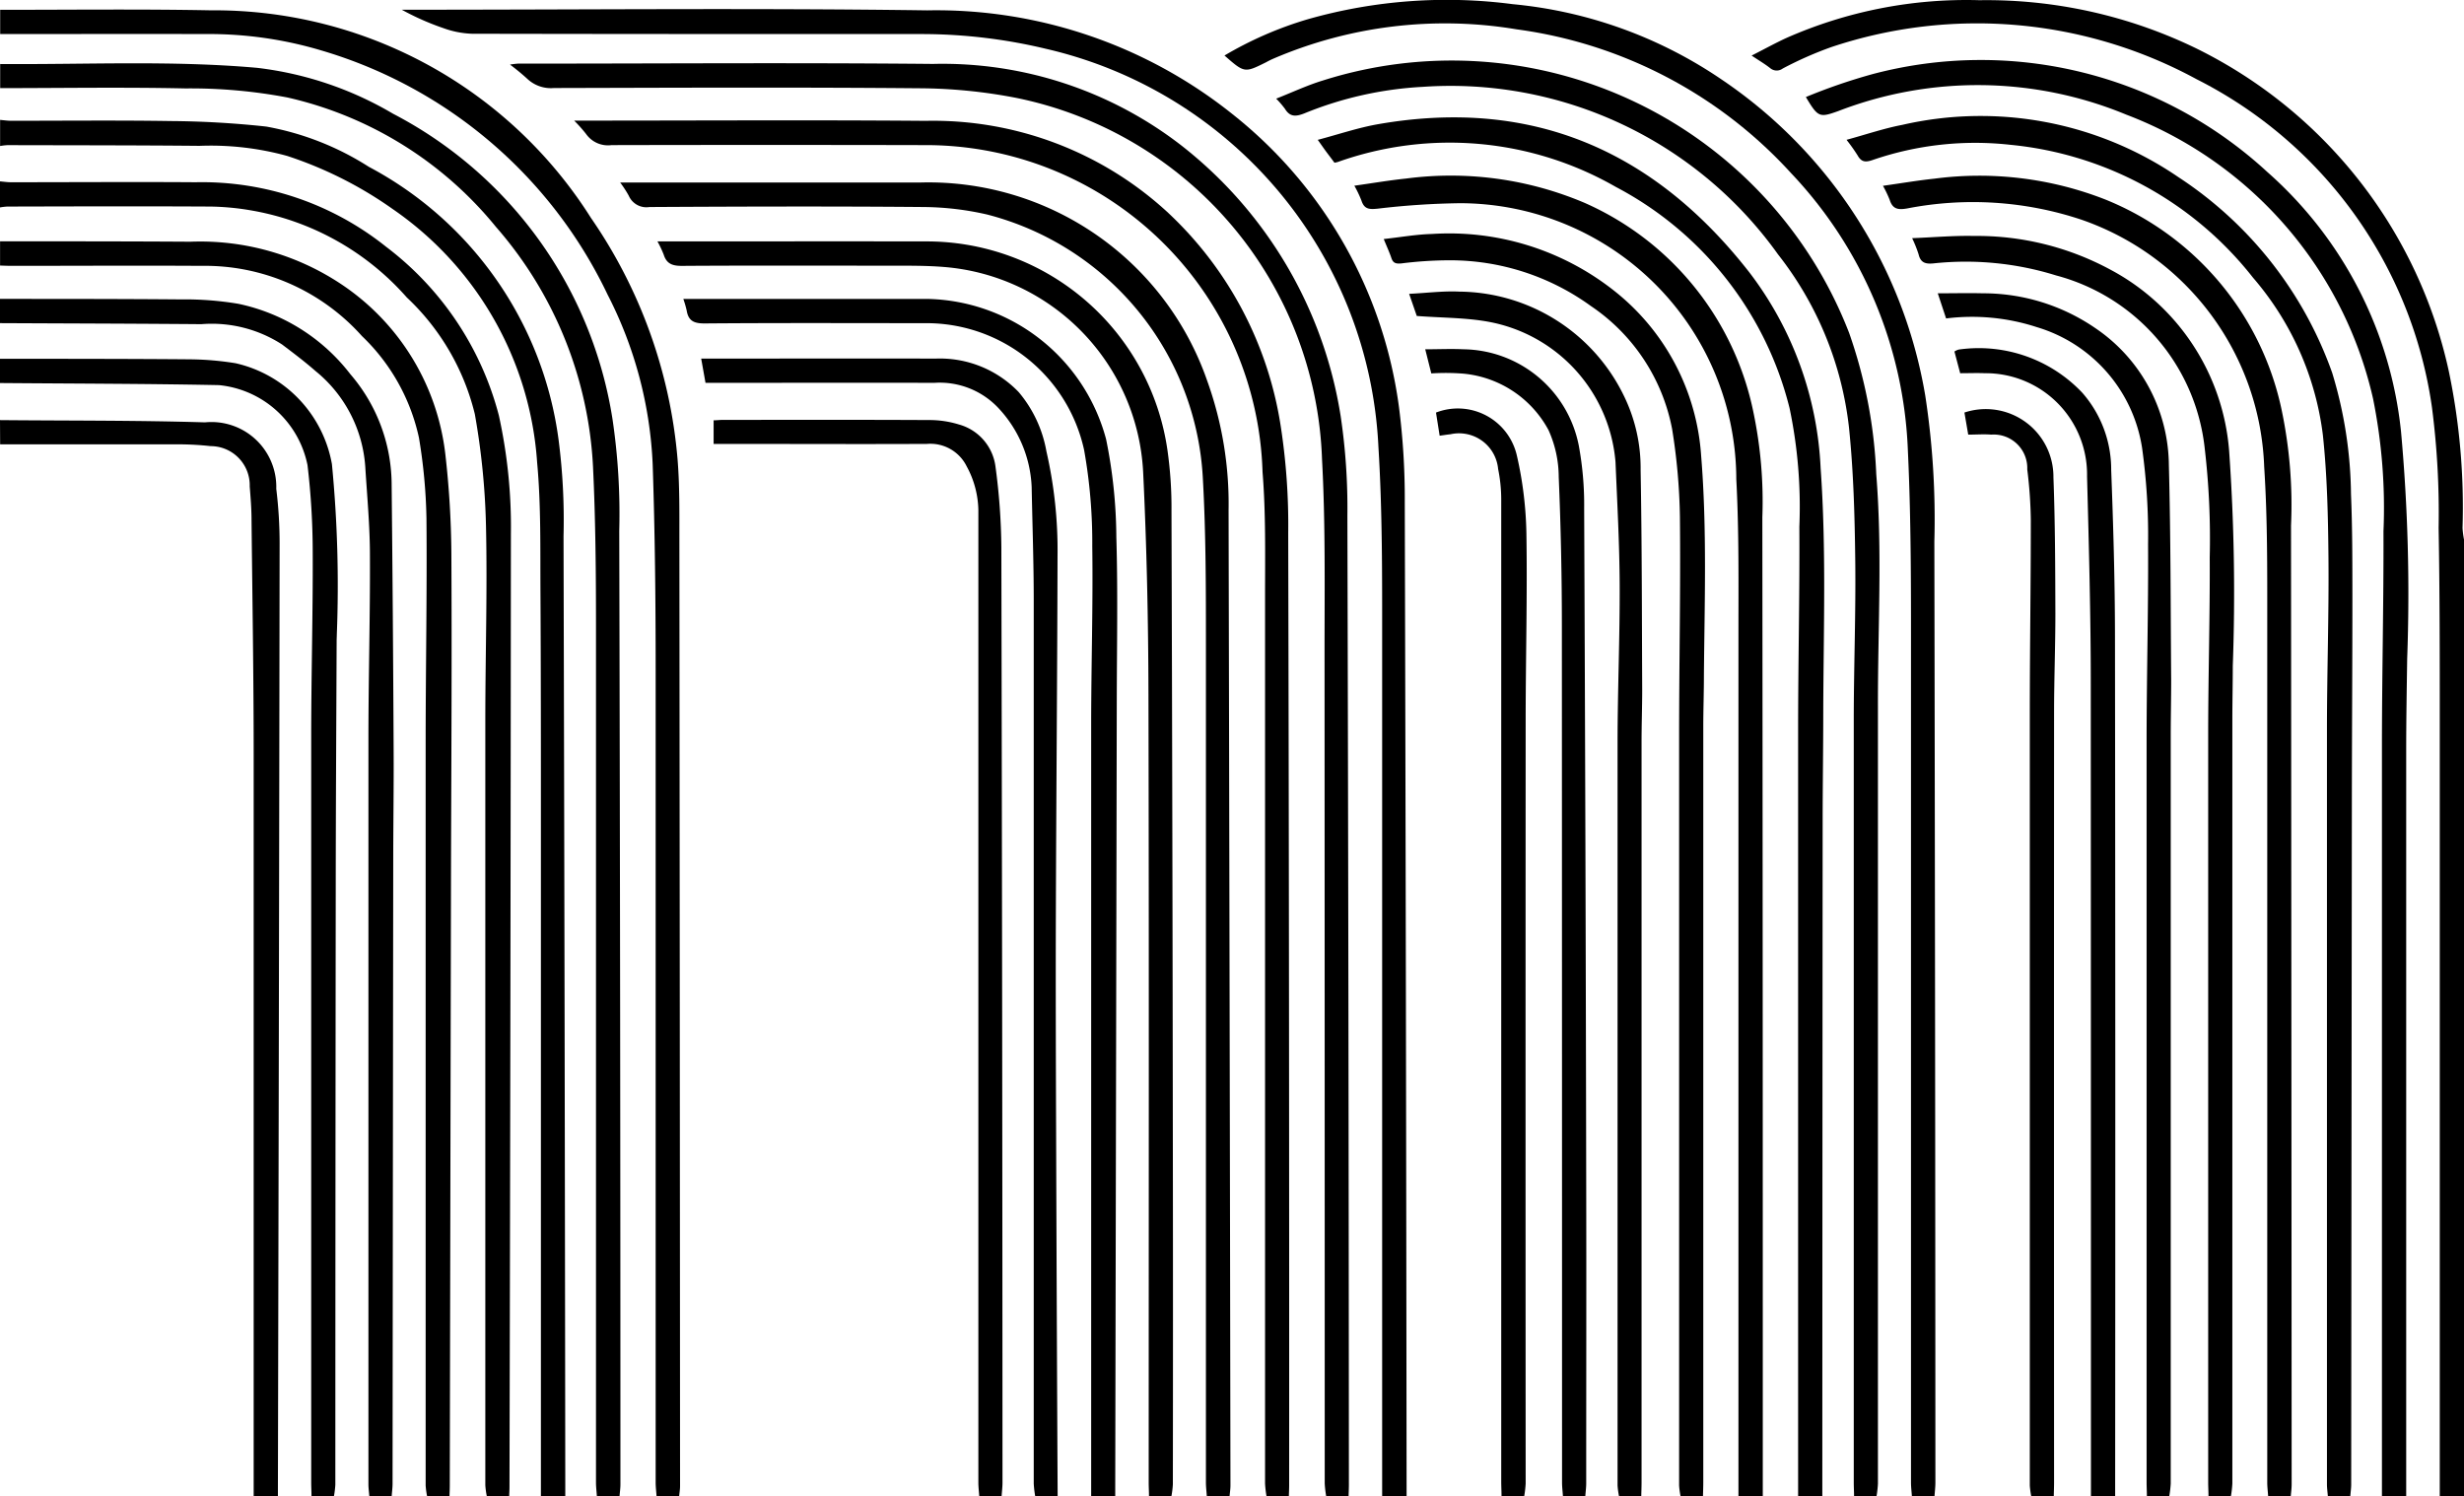
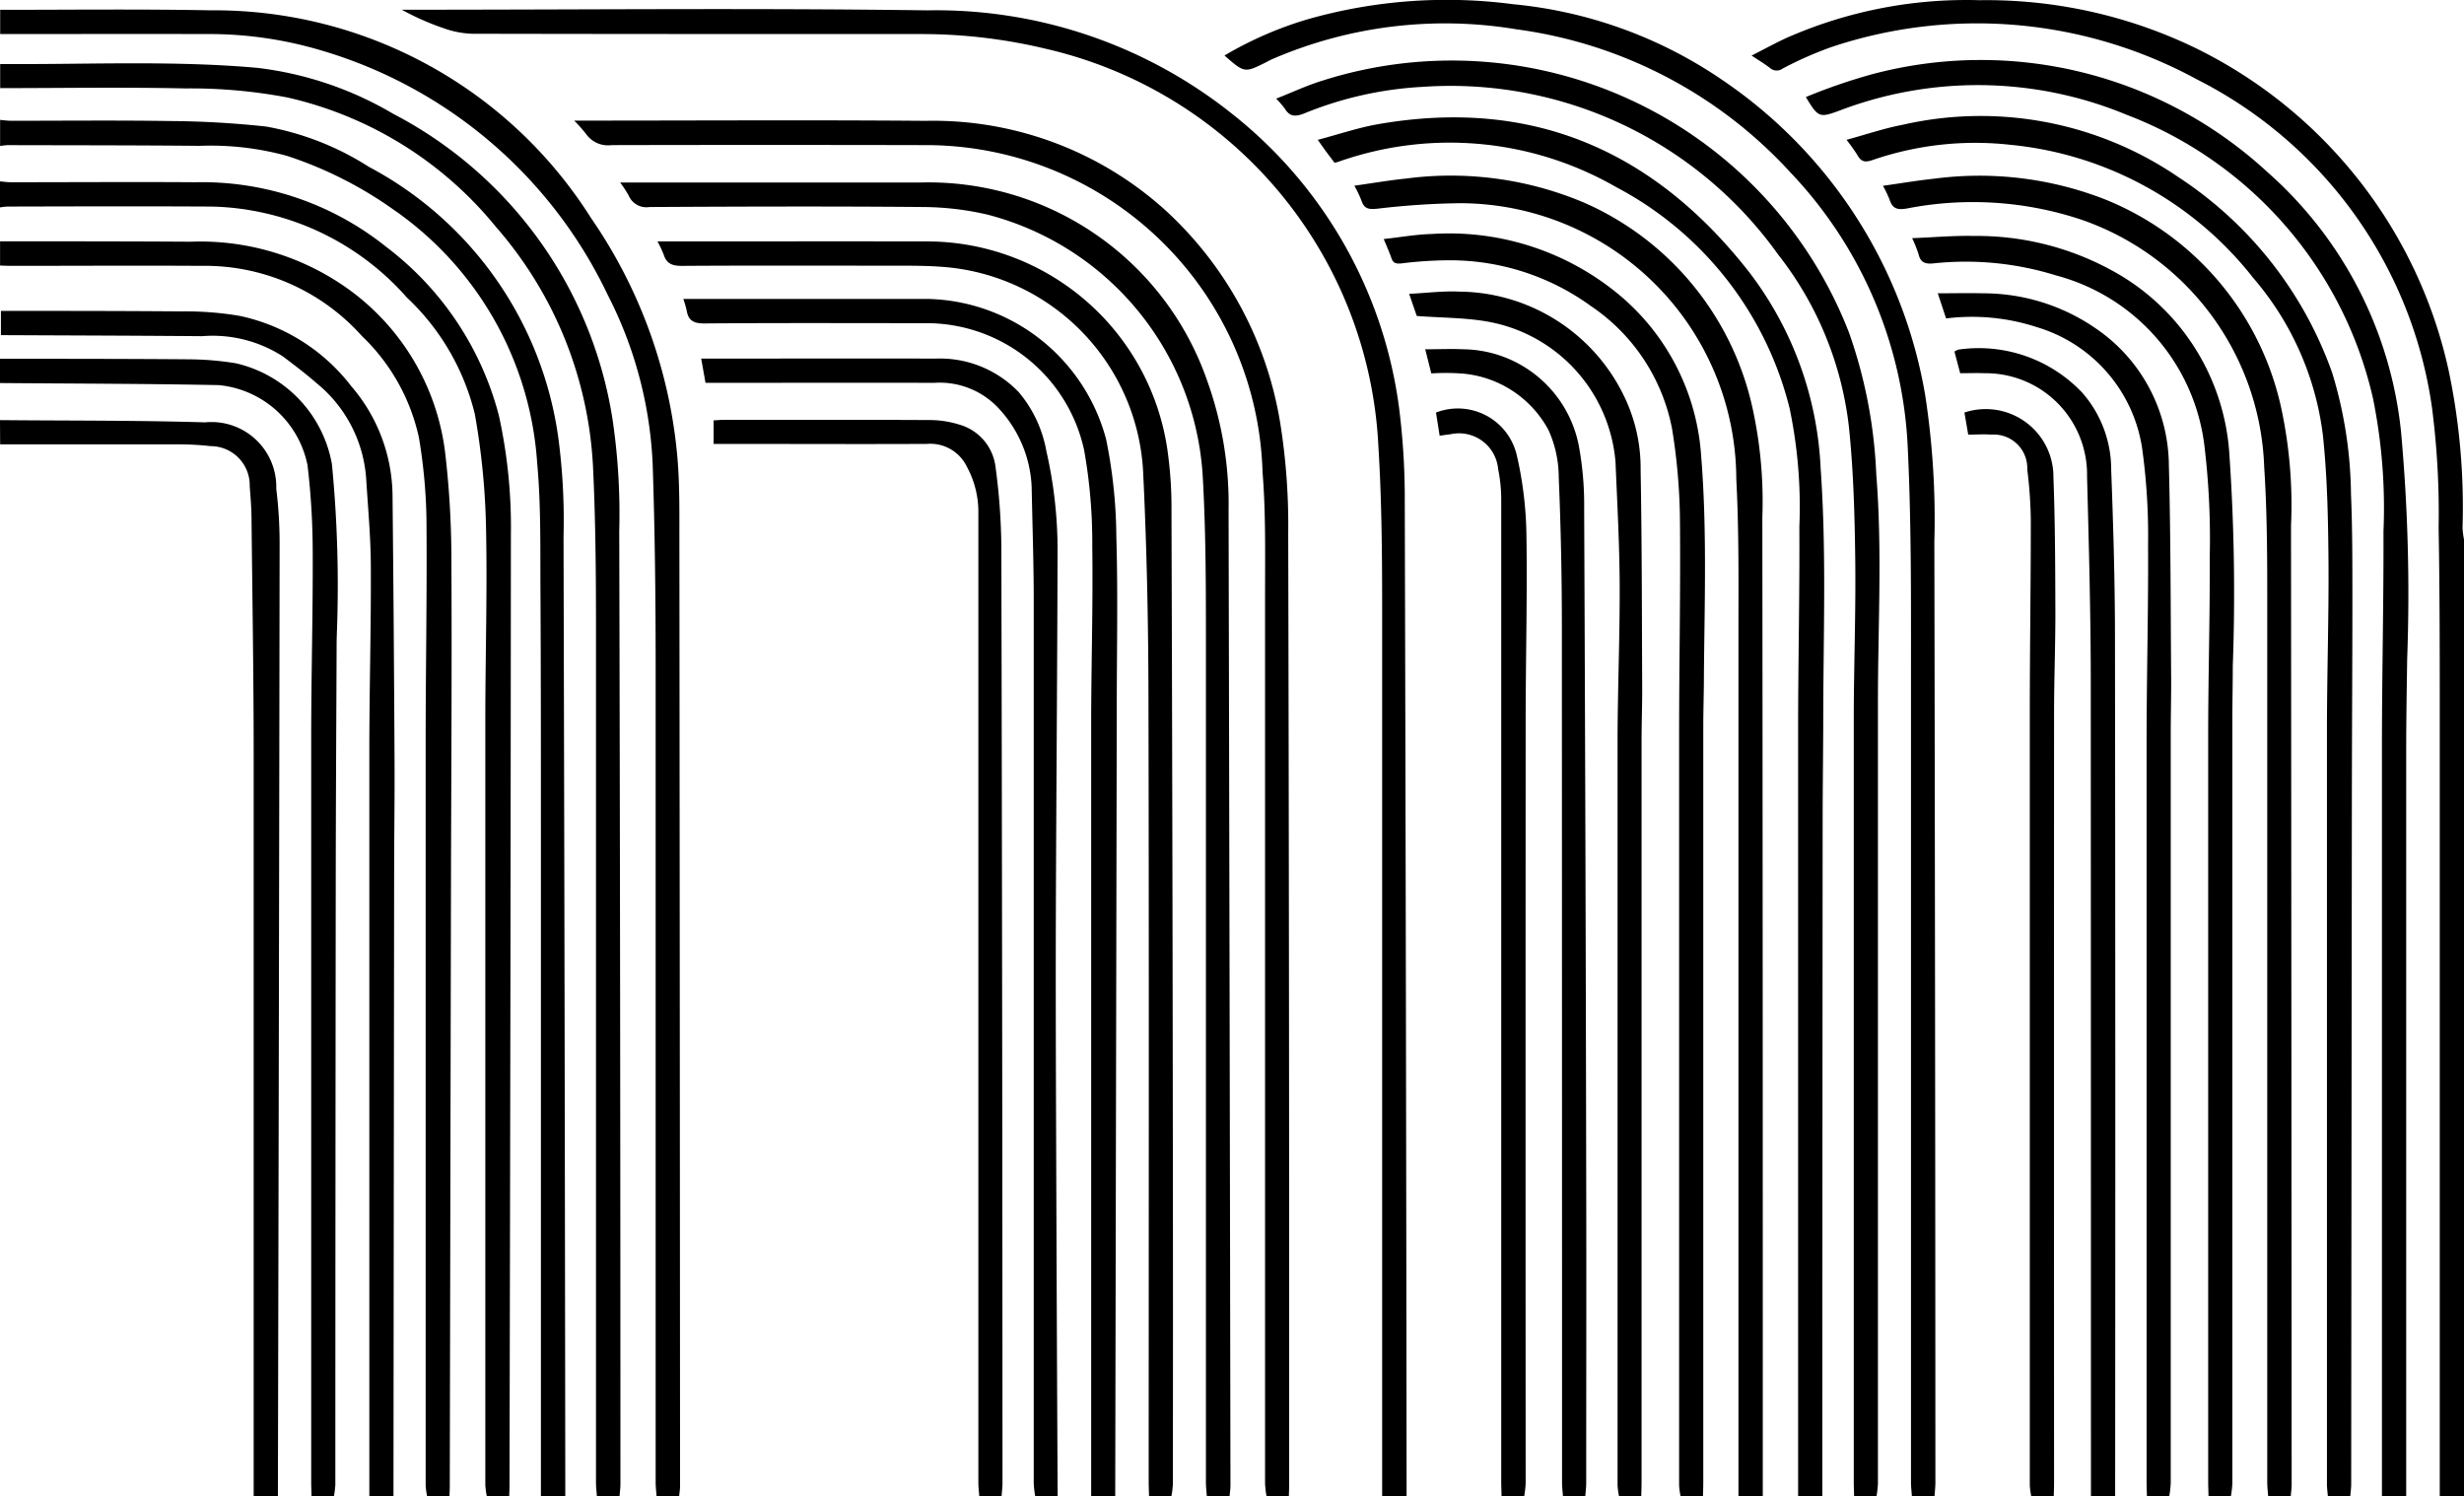
<svg xmlns="http://www.w3.org/2000/svg" width="73.5" height="44.637" viewBox="0 0 73.5 44.637">
  <g id="Group_24" data-name="Group 24" transform="translate(-168.772 -136.537)">
    <path id="Path_138" data-name="Path 138" d="M275.164,182.664q0-12.754,0-25.508c0-1.936.008-3.877-.112-5.808a12.806,12.806,0,0,0-9.912-11.864,15.916,15.916,0,0,0-3.716-.441c-4.469,0-8.939,0-13.408-.009a2.782,2.782,0,0,1-.856-.168,7.792,7.792,0,0,1-1.241-.549h.262c5.137,0,10.274-.052,15.41.019a14.15,14.15,0,0,1,9.113,3.1,13.4,13.4,0,0,1,4.964,8.752,21.448,21.448,0,0,1,.171,2.8q.04,14.686.054,29.373c0,.1,0,.2,0,.305Z" transform="translate(-65.163 -1.49)" />
    <path id="Path_139" data-name="Path 139" d="M424.473,181.174c-.009-.138-.027-.276-.027-.414q0-12.06,0-24.119c0-2.215.012-4.433-.092-6.644a12.736,12.736,0,0,0-3.49-8.3,13.49,13.49,0,0,0-8.183-4.285,12.973,12.973,0,0,0-7.269.881c-.067.03-.134.063-.2.1-.648.322-.648.322-1.244-.2a11,11,0,0,1,2.485-1.082,15.144,15.144,0,0,1,6.111-.45,13.268,13.268,0,0,1,6.233,2.248,14.218,14.218,0,0,1,6.076,9.438,24.365,24.365,0,0,1,.27,4.35q.027,14.034.031,28.069c0,.138-.018.276-.027.414Z" transform="translate(-198.67 0)" />
    <path id="Path_140" data-name="Path 140" d="M188.357,182.728c-.009-.138-.027-.276-.027-.414q0-12.142,0-24.284c0-2.029-.021-4.06-.089-6.088a12.205,12.205,0,0,0-1.346-5.064,13.761,13.761,0,0,0-8.544-7.284,11.7,11.7,0,0,0-3.455-.487c-2.04-.006-4.08,0-6.119,0v-.723c2.1,0,4.191-.025,6.286.015a13.285,13.285,0,0,1,11.337,6.193,14.843,14.843,0,0,1,2.582,7.184c.066.8.055,1.611.056,2.417q.014,14.117.02,28.233c0,.1-.018.2-.027.3Z" transform="translate(0 -1.554)" />
-     <path id="Path_141" data-name="Path 141" d="M291.1,191.435a3.171,3.171,0,0,1-.044-.38q0-12.419-.005-24.838c0-1.909.028-3.822-.076-5.726a11.4,11.4,0,0,0-9.136-10.776,15.544,15.544,0,0,0-2.9-.284c-3.625-.032-7.25-.016-10.875-.007a1.027,1.027,0,0,1-.8-.279,6.575,6.575,0,0,0-.511-.42,2.334,2.334,0,0,1,.241-.029c4.126,0,8.252-.031,12.377.009a11.635,11.635,0,0,1,7.435,2.453,12.765,12.765,0,0,1,4.726,8.058,18.6,18.6,0,0,1,.2,2.962q.039,14.449.045,28.9c0,.12-.006.241-.009.361Z" transform="translate(-82.768 -10.261)" />
    <path id="Path_142" data-name="Path 142" d="M525.818,181.188q0-11.569,0-23.138c0-1.919,0-3.838-.034-5.755a24.467,24.467,0,0,0-.2-3.6,13.01,13.01,0,0,0-7.02-9.781,13.707,13.707,0,0,0-10.9-.957,10.984,10.984,0,0,0-1.445.638.3.3,0,0,1-.371-.009c-.158-.125-.334-.228-.557-.377.372-.189.7-.37,1.036-.525a13.3,13.3,0,0,1,5.759-1.127A14.319,14.319,0,0,1,518.565,138a14.057,14.057,0,0,1,7.525,9.635,19.792,19.792,0,0,1,.407,4.667,2.622,2.622,0,0,0,.044.344v28.543Z" transform="translate(-284.269 -0.014)" />
    <path id="Path_143" data-name="Path 143" d="M299.713,200.732a3.209,3.209,0,0,1-.044-.38q0-13.227,0-26.453c0-1.242.025-2.488-.075-3.724a10.049,10.049,0,0,0-10.1-9.752q-4.659-.01-9.318,0a.8.8,0,0,1-.76-.331,4.321,4.321,0,0,0-.356-.4h.364c3.375,0,6.75-.021,10.125.007a10.323,10.323,0,0,1,7.188,2.705,11,11,0,0,1,3.4,6.408,19.3,19.3,0,0,1,.223,3.182q.033,14.2.028,28.4c0,.111-.006.222-.009.333Z" transform="translate(-93.161 -19.557)" />
    <path id="Path_144" data-name="Path 144" d="M186.577,191.428c-.009-.138-.027-.276-.027-.414q0-12.75,0-25.5c0-1.6-.012-3.207-.089-4.807a11.768,11.768,0,0,0-2.9-7.154,11.209,11.209,0,0,0-6.216-3.855,15.488,15.488,0,0,0-3.035-.27c-1.843-.04-3.688-.01-5.533-.009V148.7c2.557.019,5.116-.113,7.669.114a10.349,10.349,0,0,1,4.049,1.368,12.429,12.429,0,0,1,6.549,9.12,19.2,19.2,0,0,1,.2,3.323q.035,14.224.035,28.448c0,.119-.018.239-.027.358Z" transform="translate(0 -10.253)" />
    <path id="Path_145" data-name="Path 145" d="M305.35,210.761c-.009-.138-.027-.276-.027-.414q0-12.516,0-25.033c0-1.63,0-3.264-.09-4.891a8.591,8.591,0,0,0-6.439-7.9,8.756,8.756,0,0,0-1.87-.223c-2.735-.024-5.47-.015-8.2,0a.574.574,0,0,1-.618-.339,3.391,3.391,0,0,0-.256-.393h8.975a8.8,8.8,0,0,1,8.533,5.907,10.844,10.844,0,0,1,.641,3.87q.033,14.546.056,29.091c0,.11-.018.22-.027.33Z" transform="translate(-100.579 -29.587)" />
    <path id="Path_146" data-name="Path 146" d="M431.207,191.1c0-.139-.009-.278-.009-.417q0-11.364,0-22.727c0-1.6.064-3.207.044-4.81-.016-1.314-.052-2.633-.187-3.939a10.186,10.186,0,0,0-2.115-5.158,12,12,0,0,0-10.6-5,10.833,10.833,0,0,0-3.535.793c-.258.1-.427.105-.577-.141a2.8,2.8,0,0,0-.259-.3c.486-.191.927-.4,1.391-.541a12.709,12.709,0,0,1,15.7,7.531,14.463,14.463,0,0,1,.809,4.214c.185,2.305.045,4.613.05,6.919,0,.111,0,.223,0,.334q0,11.433,0,22.866a3.2,3.2,0,0,1-.044.38Z" transform="translate(-207.129 -9.921)" />
    <path id="Path_147" data-name="Path 147" d="M532.874,191.165q0-11.169,0-22.339c0-2.15.053-4.3.046-6.451a16.438,16.438,0,0,0-.311-3.954,11.874,11.874,0,0,0-7.356-8.471,11.572,11.572,0,0,0-8.6-.107c-.559.2-.6.187-.963-.42a17.063,17.063,0,0,1,1.993-.685,12.6,12.6,0,0,1,11.772,2.921,11.963,11.963,0,0,1,3.989,7.75,53.328,53.328,0,0,1,.183,6.775c-.013.908-.029,1.817-.029,2.725q0,10.961,0,21.922v.333Z" transform="translate(-293.05 -9.991)" />
    <path id="Path_148" data-name="Path 148" d="M537.87,200.117c-.009-.119-.027-.239-.027-.358q0-11.253,0-22.506c0-1.706.06-3.411.045-5.116-.011-1.231-.037-2.468-.168-3.69a8.852,8.852,0,0,0-2.083-4.684A10.477,10.477,0,0,0,528.4,159.8a9.415,9.415,0,0,0-4.111.454c-.217.075-.337.059-.448-.14a5.373,5.373,0,0,0-.329-.463c.581-.158,1.115-.341,1.664-.446a10.449,10.449,0,0,1,8.232,1.557A11.6,11.6,0,0,1,538,166.605a12.809,12.809,0,0,1,.56,3.614c.043,1.018.041,2.038.042,3.057,0,2.04-.014,4.08-.016,6.12q-.011,10.181-.02,20.363c0,.12-.018.239-.027.358Z" transform="translate(-299.659 -18.943)" />
    <path id="Path_149" data-name="Path 149" d="M184.907,200.623q0-10.015,0-20.029c0-2.3,0-4.6-.013-6.9-.009-1.306.02-2.619-.1-3.917a9.993,9.993,0,0,0-4.317-7.561,11.786,11.786,0,0,0-3.141-1.579,8.59,8.59,0,0,0-2.613-.3c-1.91-.018-3.82-.016-5.73-.021a1.71,1.71,0,0,0-.218.026v-.779c.11.009.22.026.329.026,1.585,0,3.171-.017,4.756.008a28.06,28.06,0,0,1,2.855.165,8.448,8.448,0,0,1,3.058,1.2,10.821,10.821,0,0,1,5.663,8.158,18.657,18.657,0,0,1,.146,2.856q.037,14.157.052,28.314c0,.111,0,.222,0,.333Z" transform="translate(0 -19.449)" />
    <path id="Path_150" data-name="Path 150" d="M436.255,200.176q0-11.432,0-22.863c0-2.02.048-4.041.037-6.061a14.329,14.329,0,0,0-.292-3.537,10.252,10.252,0,0,0-5.183-6.6,9.953,9.953,0,0,0-8.292-.744c-.026.009-.053.012-.1.023-.073-.1-.15-.2-.225-.3s-.151-.211-.274-.383c.626-.165,1.209-.365,1.81-.469,4.6-.8,8.242.8,11.075,4.436a10.393,10.393,0,0,1,2.116,5.835c.171,2.417.085,4.835.078,7.254,0,1.075-.017,2.15-.018,3.225q-.007,9.93-.01,19.86,0,.167,0,.333Z" transform="translate(-213.846 -19.002)" />
    <path id="Path_151" data-name="Path 151" d="M541.958,209.755c-.009-.138-.027-.276-.027-.414q0-12.853,0-25.705c0-1.529.008-3.062-.091-4.586a8.1,8.1,0,0,0-5.463-7.382,10.233,10.233,0,0,0-5.185-.332c-.274.048-.436.022-.524-.257a3.46,3.46,0,0,0-.2-.418c.541-.076,1.039-.161,1.541-.214a10.3,10.3,0,0,1,5.08.618,8.7,8.7,0,0,1,5.265,6.253,13.767,13.767,0,0,1,.286,3.481q.012,14.3.019,28.6c0,.119-.017.239-.027.358Z" transform="translate(-305.528 -28.581)" />
    <path id="Path_152" data-name="Path 152" d="M309.74,220.337c0-.139-.009-.278-.009-.417,0-7.835.011-15.671-.007-23.506-.005-2.214-.052-4.429-.159-6.64a6.467,6.467,0,0,0-5.947-6.11c-.516-.042-1.037-.037-1.555-.038-2.086,0-4.173-.008-6.259.006-.281,0-.454-.062-.54-.336a3.327,3.327,0,0,0-.186-.394h.358c2.541,0,5.081-.005,7.622,0a7.256,7.256,0,0,1,7.231,6.216,12.1,12.1,0,0,1,.122,1.827q.031,9.624.041,19.248.007,4.9,0,9.792a2.755,2.755,0,0,1-.044.352Z" transform="translate(-106.694 -39.163)" />
    <path id="Path_153" data-name="Path 153" d="M168.772,171.385c.11.009.22.026.329.026,1.836,0,3.672-.013,5.508,0a8.783,8.783,0,0,1,5.678,1.923,9.222,9.222,0,0,1,3.366,5.035,15.435,15.435,0,0,1,.359,3.532q-.01,14.213-.042,28.427c0,.093-.006.185-.009.278h-.668a2.323,2.323,0,0,1-.044-.324q0-11.4,0-22.806c0-1.936.063-3.874.02-5.809a21.717,21.717,0,0,0-.333-3.339,7.067,7.067,0,0,0-2.03-3.481,7.987,7.987,0,0,0-4.665-2.6,7.717,7.717,0,0,0-1.188-.111c-2.021-.011-4.042-.005-6.063,0a1.8,1.8,0,0,0-.218.026Z" transform="translate(0 -29.437)" />
    <path id="Path_154" data-name="Path 154" d="M440.391,209.759q0-12.836,0-25.673c0-1.557.018-3.116-.064-4.67a8.252,8.252,0,0,0-8.236-8.232,23.153,23.153,0,0,0-2.461.163c-.244.024-.4.023-.485-.242a3.451,3.451,0,0,0-.211-.443c.539-.075,1.037-.161,1.539-.213a10.208,10.208,0,0,1,5.334.727,8.736,8.736,0,0,1,5.033,6.256,12.974,12.974,0,0,1,.264,3.121q.015,14.491.013,28.983v.222Z" transform="translate(-219.762 -28.585)" />
    <path id="Path_155" data-name="Path 155" d="M181.513,220.3a2.376,2.376,0,0,1-.044-.324q0-11.066,0-22.133c0-2.241.044-4.483.024-6.724a16.194,16.194,0,0,0-.224-2.4,5.93,5.93,0,0,0-1.7-3.032,6.28,6.28,0,0,0-4.79-2.095c-1.891-.012-3.781,0-5.672,0-.111,0-.222-.006-.333-.009v-.723c1.891,0,3.783,0,5.674.012a7.581,7.581,0,0,1,4.5,1.265,7.069,7.069,0,0,1,3.109,5.08,27.66,27.66,0,0,1,.179,2.938c.017,3.023,0,6.046-.01,9.068q-.019,9.374-.037,18.748c0,.111-.006.222-.009.333Z" transform="translate(0 -39.124)" />
-     <path id="Path_156" data-name="Path 156" d="M179.789,229.681c-.009-.119-.027-.239-.027-.358q0-11.109,0-22.218c0-1.825.053-3.65.045-5.475,0-.888-.084-1.775-.139-2.662a4.027,4.027,0,0,0-1.483-2.854c-.32-.28-.661-.538-1-.794a3.858,3.858,0,0,0-2.408-.605c-2-.017-4-.021-6.005-.031v-.723c1.8,0,3.6,0,5.394.015a9.639,9.639,0,0,1,1.715.131,5.68,5.68,0,0,1,3.342,2.1,5.066,5.066,0,0,1,1.231,3.234q.041,3.988.06,7.976c.006,1.084-.011,2.169-.012,3.253q-.011,9.315-.02,18.631c0,.129-.018.257-.027.386Z" transform="translate(0 -48.507)" />
+     <path id="Path_156" data-name="Path 156" d="M179.789,229.681q0-11.109,0-22.218c0-1.825.053-3.65.045-5.475,0-.888-.084-1.775-.139-2.662a4.027,4.027,0,0,0-1.483-2.854c-.32-.28-.661-.538-1-.794a3.858,3.858,0,0,0-2.408-.605c-2-.017-4-.021-6.005-.031v-.723c1.8,0,3.6,0,5.394.015a9.639,9.639,0,0,1,1.715.131,5.68,5.68,0,0,1,3.342,2.1,5.066,5.066,0,0,1,1.231,3.234q.041,3.988.06,7.976c.006,1.084-.011,2.169-.012,3.253q-.011,9.315-.02,18.631c0,.129-.018.257-.027.386Z" transform="translate(0 -48.507)" />
    <path id="Path_157" data-name="Path 157" d="M312.24,229.679q0-11.5,0-23c0-1.779.058-3.559.033-5.337a15.74,15.74,0,0,0-.243-2.873,4.812,4.812,0,0,0-4.708-3.786c-2.207,0-4.413-.01-6.619.008-.319,0-.479-.081-.529-.389a3.171,3.171,0,0,0-.1-.343h7.25a5.634,5.634,0,0,1,5.361,4.185,14.949,14.949,0,0,1,.306,2.921c.048,1.621.016,3.244.013,4.866q-.022,11.736-.046,23.472,0,.139,0,.277Z" transform="translate(-110.919 -48.505)" />
    <path id="Path_158" data-name="Path 158" d="M443.455,219.124a2.326,2.326,0,0,1-.044-.324q0-11.182,0-22.363c0-2.178.046-4.356.024-6.533a17.964,17.964,0,0,0-.234-2.626,5.715,5.715,0,0,0-2.421-3.661,7.162,7.162,0,0,0-4.241-1.365,11.745,11.745,0,0,0-1.409.093c-.146.013-.246.006-.3-.156s-.137-.343-.23-.571c.5-.054.967-.139,1.44-.151a7.936,7.936,0,0,1,5.4,1.668,6.849,6.849,0,0,1,2.629,4.956c.177,2.185.1,4.371.082,6.557,0,.51-.019,1.019-.019,1.529q0,11.265,0,22.53c0,.139-.006.278-.009.417Z" transform="translate(-224.552 -37.95)" />
    <path id="Path_159" data-name="Path 159" d="M544.952,219.462c0-.139-.009-.278-.009-.417q0-11.14,0-22.281c0-1.77.055-3.54.046-5.31a23.131,23.131,0,0,0-.148-3.245,6.007,6.007,0,0,0-4.435-5.168,9.056,9.056,0,0,0-3.653-.36c-.238.024-.388-.014-.448-.27a3.8,3.8,0,0,0-.193-.482c.645-.025,1.243-.079,1.838-.066a8.374,8.374,0,0,1,4.085,1.01,6.715,6.715,0,0,1,3.533,5.4,60.4,60.4,0,0,1,.109,6.416c0,.538-.013,1.075-.013,1.613q0,11.391,0,22.781a3.2,3.2,0,0,1-.044.38Z" transform="translate(-310.302 -38.287)" />
    <path id="Path_160" data-name="Path 160" d="M178.064,239.366c0-.139-.009-.278-.009-.416q0-11.122,0-22.244c0-1.834.053-3.669.045-5.5a22.19,22.19,0,0,0-.155-2.6,2.991,2.991,0,0,0-2.643-2.388c-2.177-.043-4.354-.044-6.532-.062v-.723c1.873,0,3.746,0,5.619.015a9.032,9.032,0,0,1,1.411.117,3.763,3.763,0,0,1,2.873,3.009,37.531,37.531,0,0,1,.146,5.081c0,.065-.005.13-.005.195-.01,2.475-.025,4.95-.027,7.426q-.01,8.874-.012,17.747a2.787,2.787,0,0,1-.044.352Z" transform="translate(0 -58.192)" />
    <path id="Path_161" data-name="Path 161" d="M313.792,249.3c-.009-.138-.027-.276-.027-.414q0-14.506,0-29.012a2.823,2.823,0,0,0-.348-1.3,1.207,1.207,0,0,0-1.185-.67c-2,.009-4.005,0-6.008,0h-.356V217.2c.093,0,.183-.013.273-.013,2.049,0,4.1-.006,6.147.005a2.984,2.984,0,0,1,.9.133,1.5,1.5,0,0,1,1.088,1.257,18.967,18.967,0,0,1,.175,2.406q.031,13.949.034,27.9c0,.138-.018.276-.027.414Z" transform="translate(-115.809 -68.124)" />
    <path id="Path_162" data-name="Path 162" d="M313.408,239.355a3.173,3.173,0,0,1-.044-.38q0-13.169,0-26.339c0-1.13-.04-2.26-.062-3.391a3.66,3.66,0,0,0-.995-2.357,2.4,2.4,0,0,0-1.907-.749c-2.169-.005-4.339,0-6.508,0h-.319l-.129-.723h.293c2.234,0,4.469-.006,6.7,0a3.256,3.256,0,0,1,2.479,1,3.736,3.736,0,0,1,.826,1.766,13.214,13.214,0,0,1,.332,3.116c-.008,3.55-.038,7.1-.05,10.65-.007,2.234,0,4.468.008,6.7q.018,5.352.045,10.7Z" transform="translate(-113.756 -58.181)" />
    <path id="Path_163" data-name="Path 163" d="M445.754,228.478a2.345,2.345,0,0,1-.044-.324q0-11.069,0-22.138c0-1.575.07-3.149.063-4.724-.005-1.222-.073-2.444-.124-3.665a4.641,4.641,0,0,0-3.8-4.189c-.676-.122-1.376-.114-2.128-.171l-.228-.66c.525-.025,1.02-.091,1.51-.066a5.511,5.511,0,0,1,4.9,3.116,4.906,4.906,0,0,1,.495,2.207c.039,2.186.037,4.372.047,6.559,0,.519-.019,1.037-.019,1.556q0,11.041,0,22.082c0,.139-.006.278-.009.416Z" transform="translate(-228.687 -47.304)" />
    <path id="Path_164" data-name="Path 164" d="M547.286,228.749c0-.139-.009-.278-.009-.417q0-11.029,0-22.059c0-1.974.055-3.948.044-5.922a18.9,18.9,0,0,0-.179-2.881,4.468,4.468,0,0,0-3.14-3.6,6.234,6.234,0,0,0-2.706-.259l-.248-.75c.482,0,.914-.011,1.346,0a5.907,5.907,0,0,1,3.347,1.034,4.978,4.978,0,0,1,2.2,4.076c.057,2.148.052,4.3.069,6.446,0,.547-.013,1.094-.013,1.641q0,11.155,0,22.309a3.171,3.171,0,0,1-.044.38Z" transform="translate(-314.473 -47.574)" />
    <path id="Path_165" data-name="Path 165" d="M168.772,217.251c2.038.019,4.078.005,6.115.067a1.934,1.934,0,0,1,2.126,1.982,13.387,13.387,0,0,1,.1,1.635q-.019,14.113-.051,28.226c0,.065,0,.129,0,.194h-.723q0-11.064,0-22.128c0-2.334-.039-4.669-.064-7,0-.333-.028-.666-.054-1a1.167,1.167,0,0,0-1.167-1.2,8.638,8.638,0,0,0-.886-.053c-1.8,0-3.595,0-5.392,0Z" transform="translate(0 -68.181)" />
    <path id="Path_166" data-name="Path 166" d="M446.7,237.819c-.009-.138-.027-.276-.027-.414q0-12.779-.005-25.557,0-2.223-.094-4.445a3.417,3.417,0,0,0-.306-1.393,3.225,3.225,0,0,0-2.536-1.681,6.647,6.647,0,0,0-.959-.007l-.181-.72c.409,0,.775-.018,1.139,0a3.555,3.555,0,0,1,3.44,2.864,9.736,9.736,0,0,1,.162,1.878q.044,10.01.061,20.021c.007,3.022,0,6.044,0,9.066,0,.129-.018.257-.027.386Z" transform="translate(-231.306 -56.645)" />
    <path id="Path_167" data-name="Path 167" d="M548.309,237.782q0-12.115-.005-24.23c0-2.066-.057-4.133-.111-6.2a3.024,3.024,0,0,0-3.055-3.074c-.23-.01-.461,0-.73,0l-.171-.647a.444.444,0,0,1,.128-.059,4.249,4.249,0,0,1,3.688,1.291,3.473,3.473,0,0,1,.86,2.3c.062,1.648.111,3.3.113,4.947q.016,12.672.005,25.344v.333Z" transform="translate(-317.165 -56.607)" />
    <path id="Path_168" data-name="Path 168" d="M548.135,247.712a2.363,2.363,0,0,1-.044-.324q0-11.515,0-23.03c0-1.927.031-3.855.03-5.782a13.441,13.441,0,0,0-.106-1.5,1,1,0,0,0-1.074-1.036c-.219-.018-.44,0-.687,0l-.113-.659a2.019,2.019,0,0,1,2.655,1.935c.051,1.351.054,2.7.058,4.058,0,.991-.039,1.982-.039,2.974q-.005,11.473,0,22.946c0,.139-.006.278-.009.417Z" transform="translate(-318.771 -66.537)" />
    <path id="Path_169" data-name="Path 169" d="M446.562,247.592c0-.148-.009-.3-.009-.445q0-14.647,0-29.294a4.578,4.578,0,0,0-.093-.909,1.171,1.171,0,0,0-1.421-1.034c-.1.01-.2.027-.323.043l-.109-.69a1.805,1.805,0,0,1,2.409,1.268,11.24,11.24,0,0,1,.288,2.336c.03,1.853-.021,3.707-.022,5.56q-.006,11.392,0,22.784a3.174,3.174,0,0,1-.044.38Z" transform="translate(-233 -66.418)" />
  </g>
</svg>